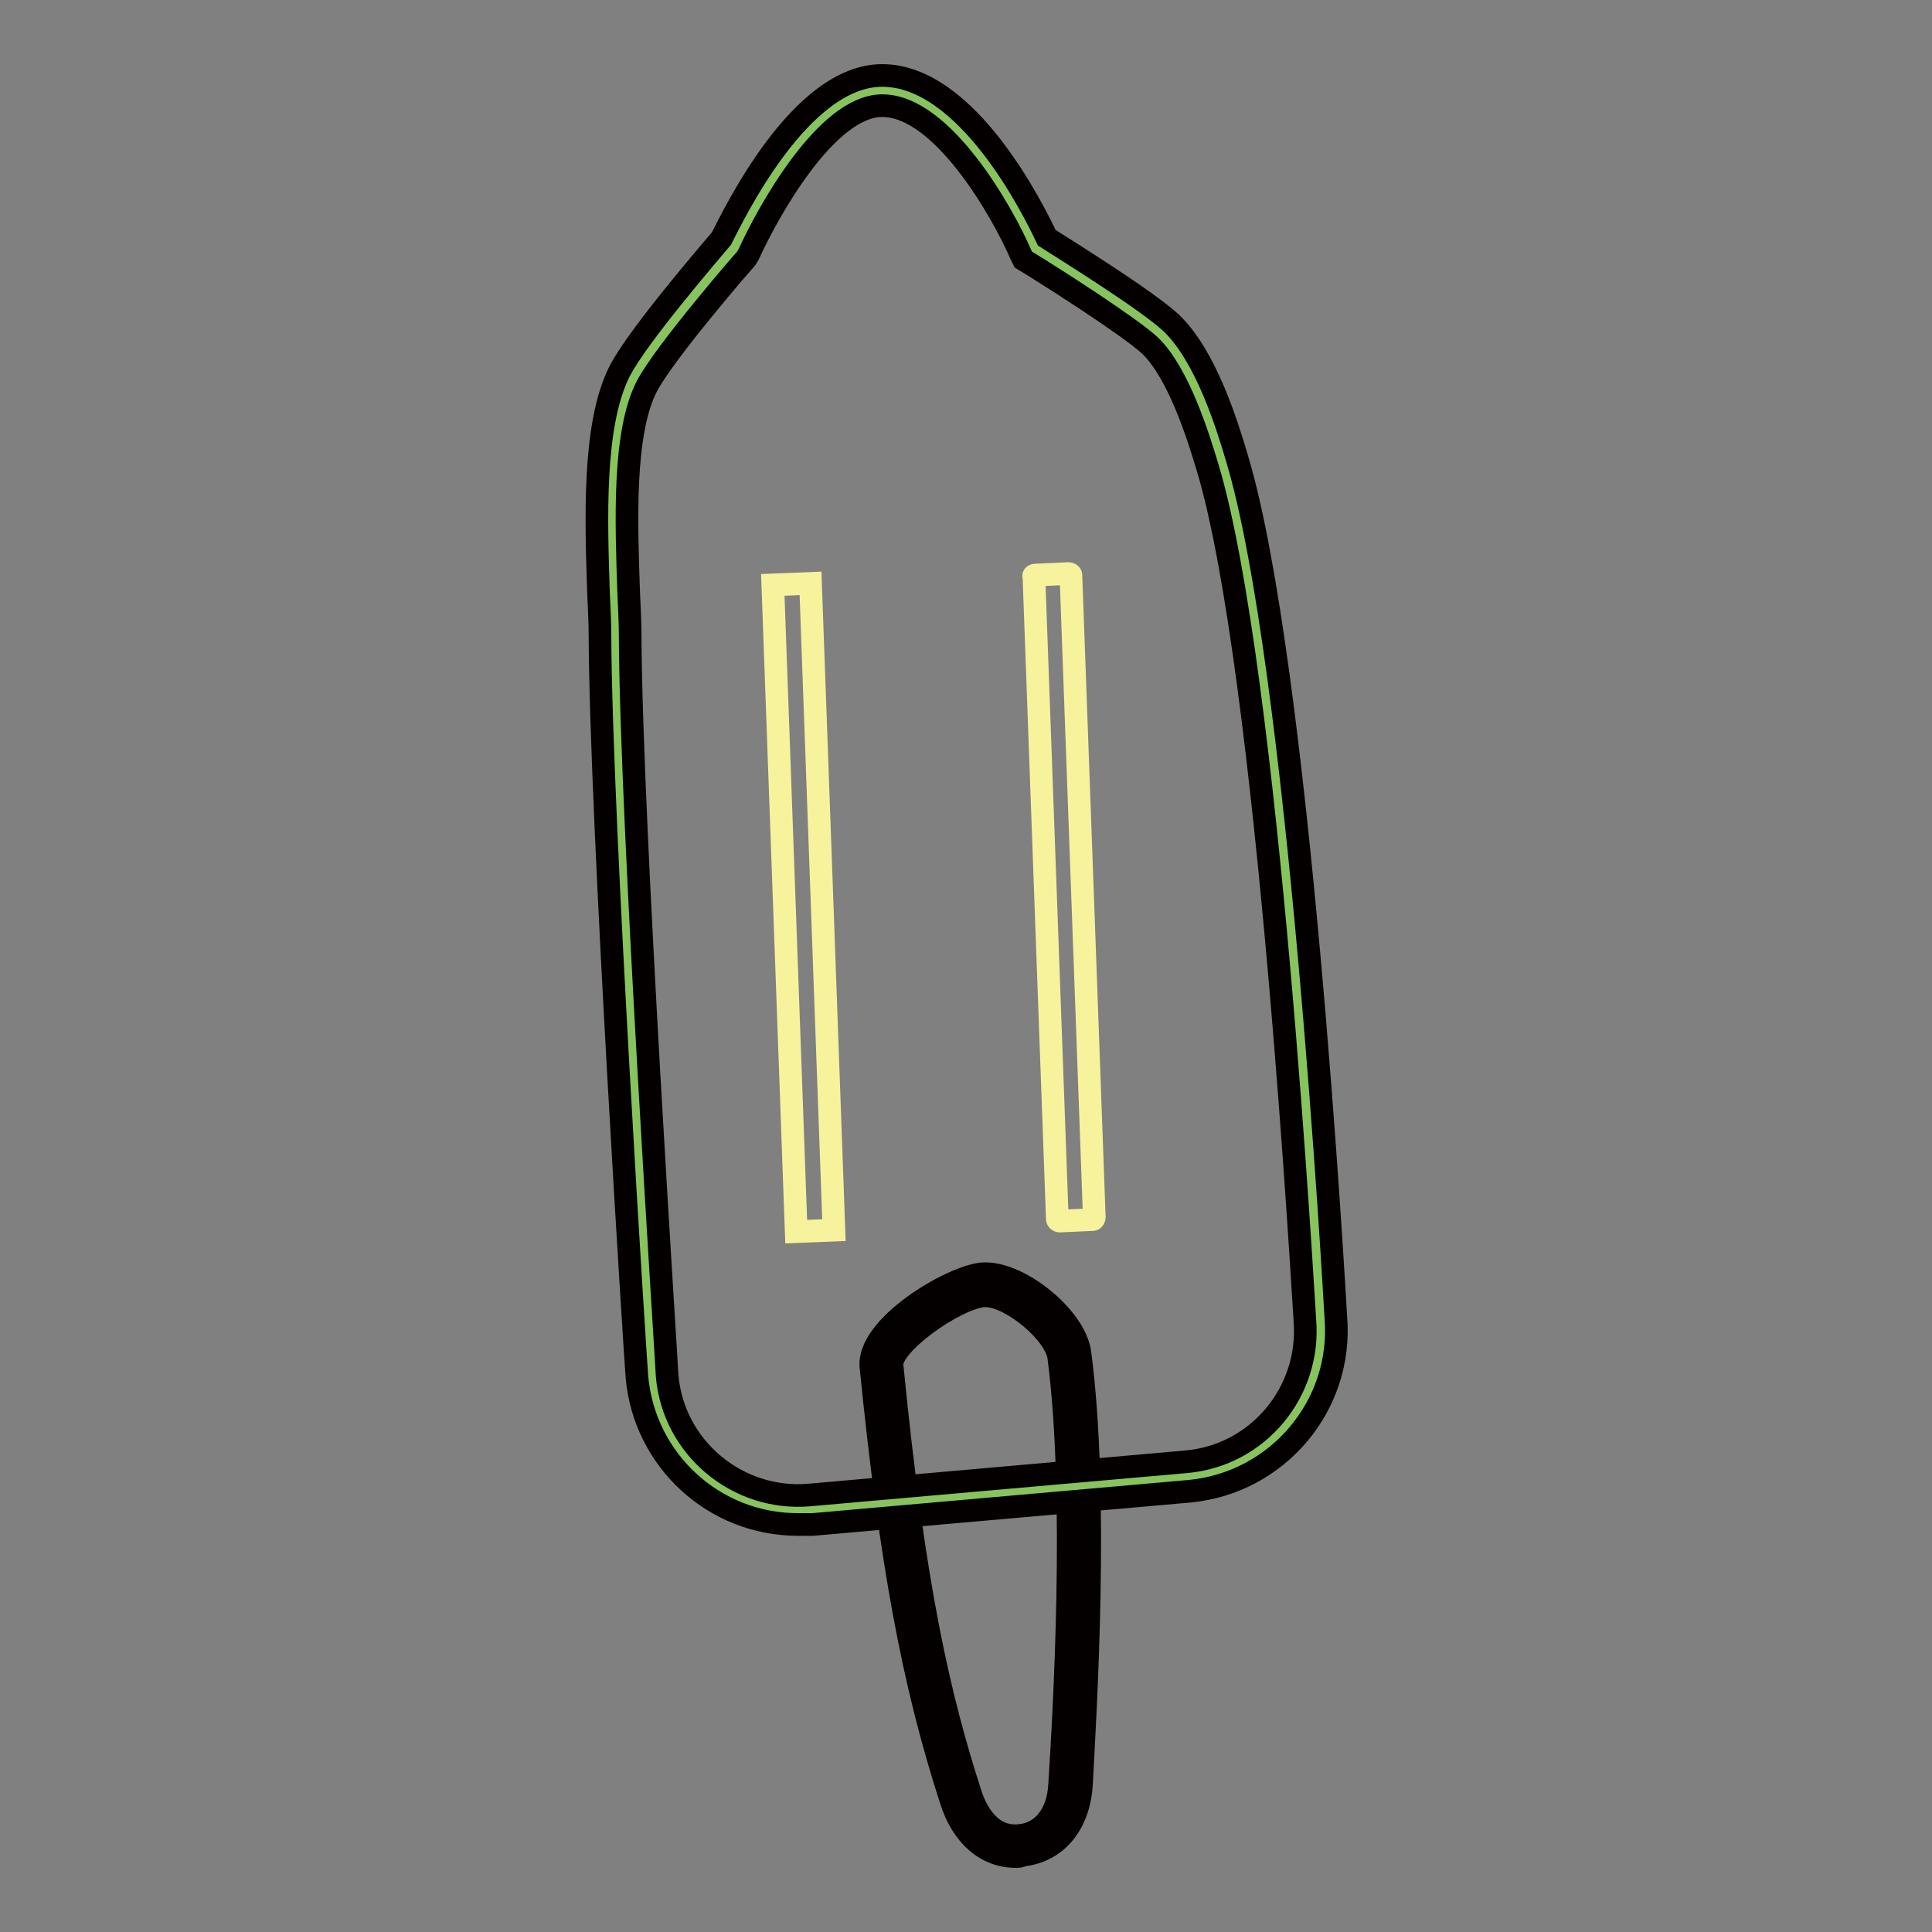
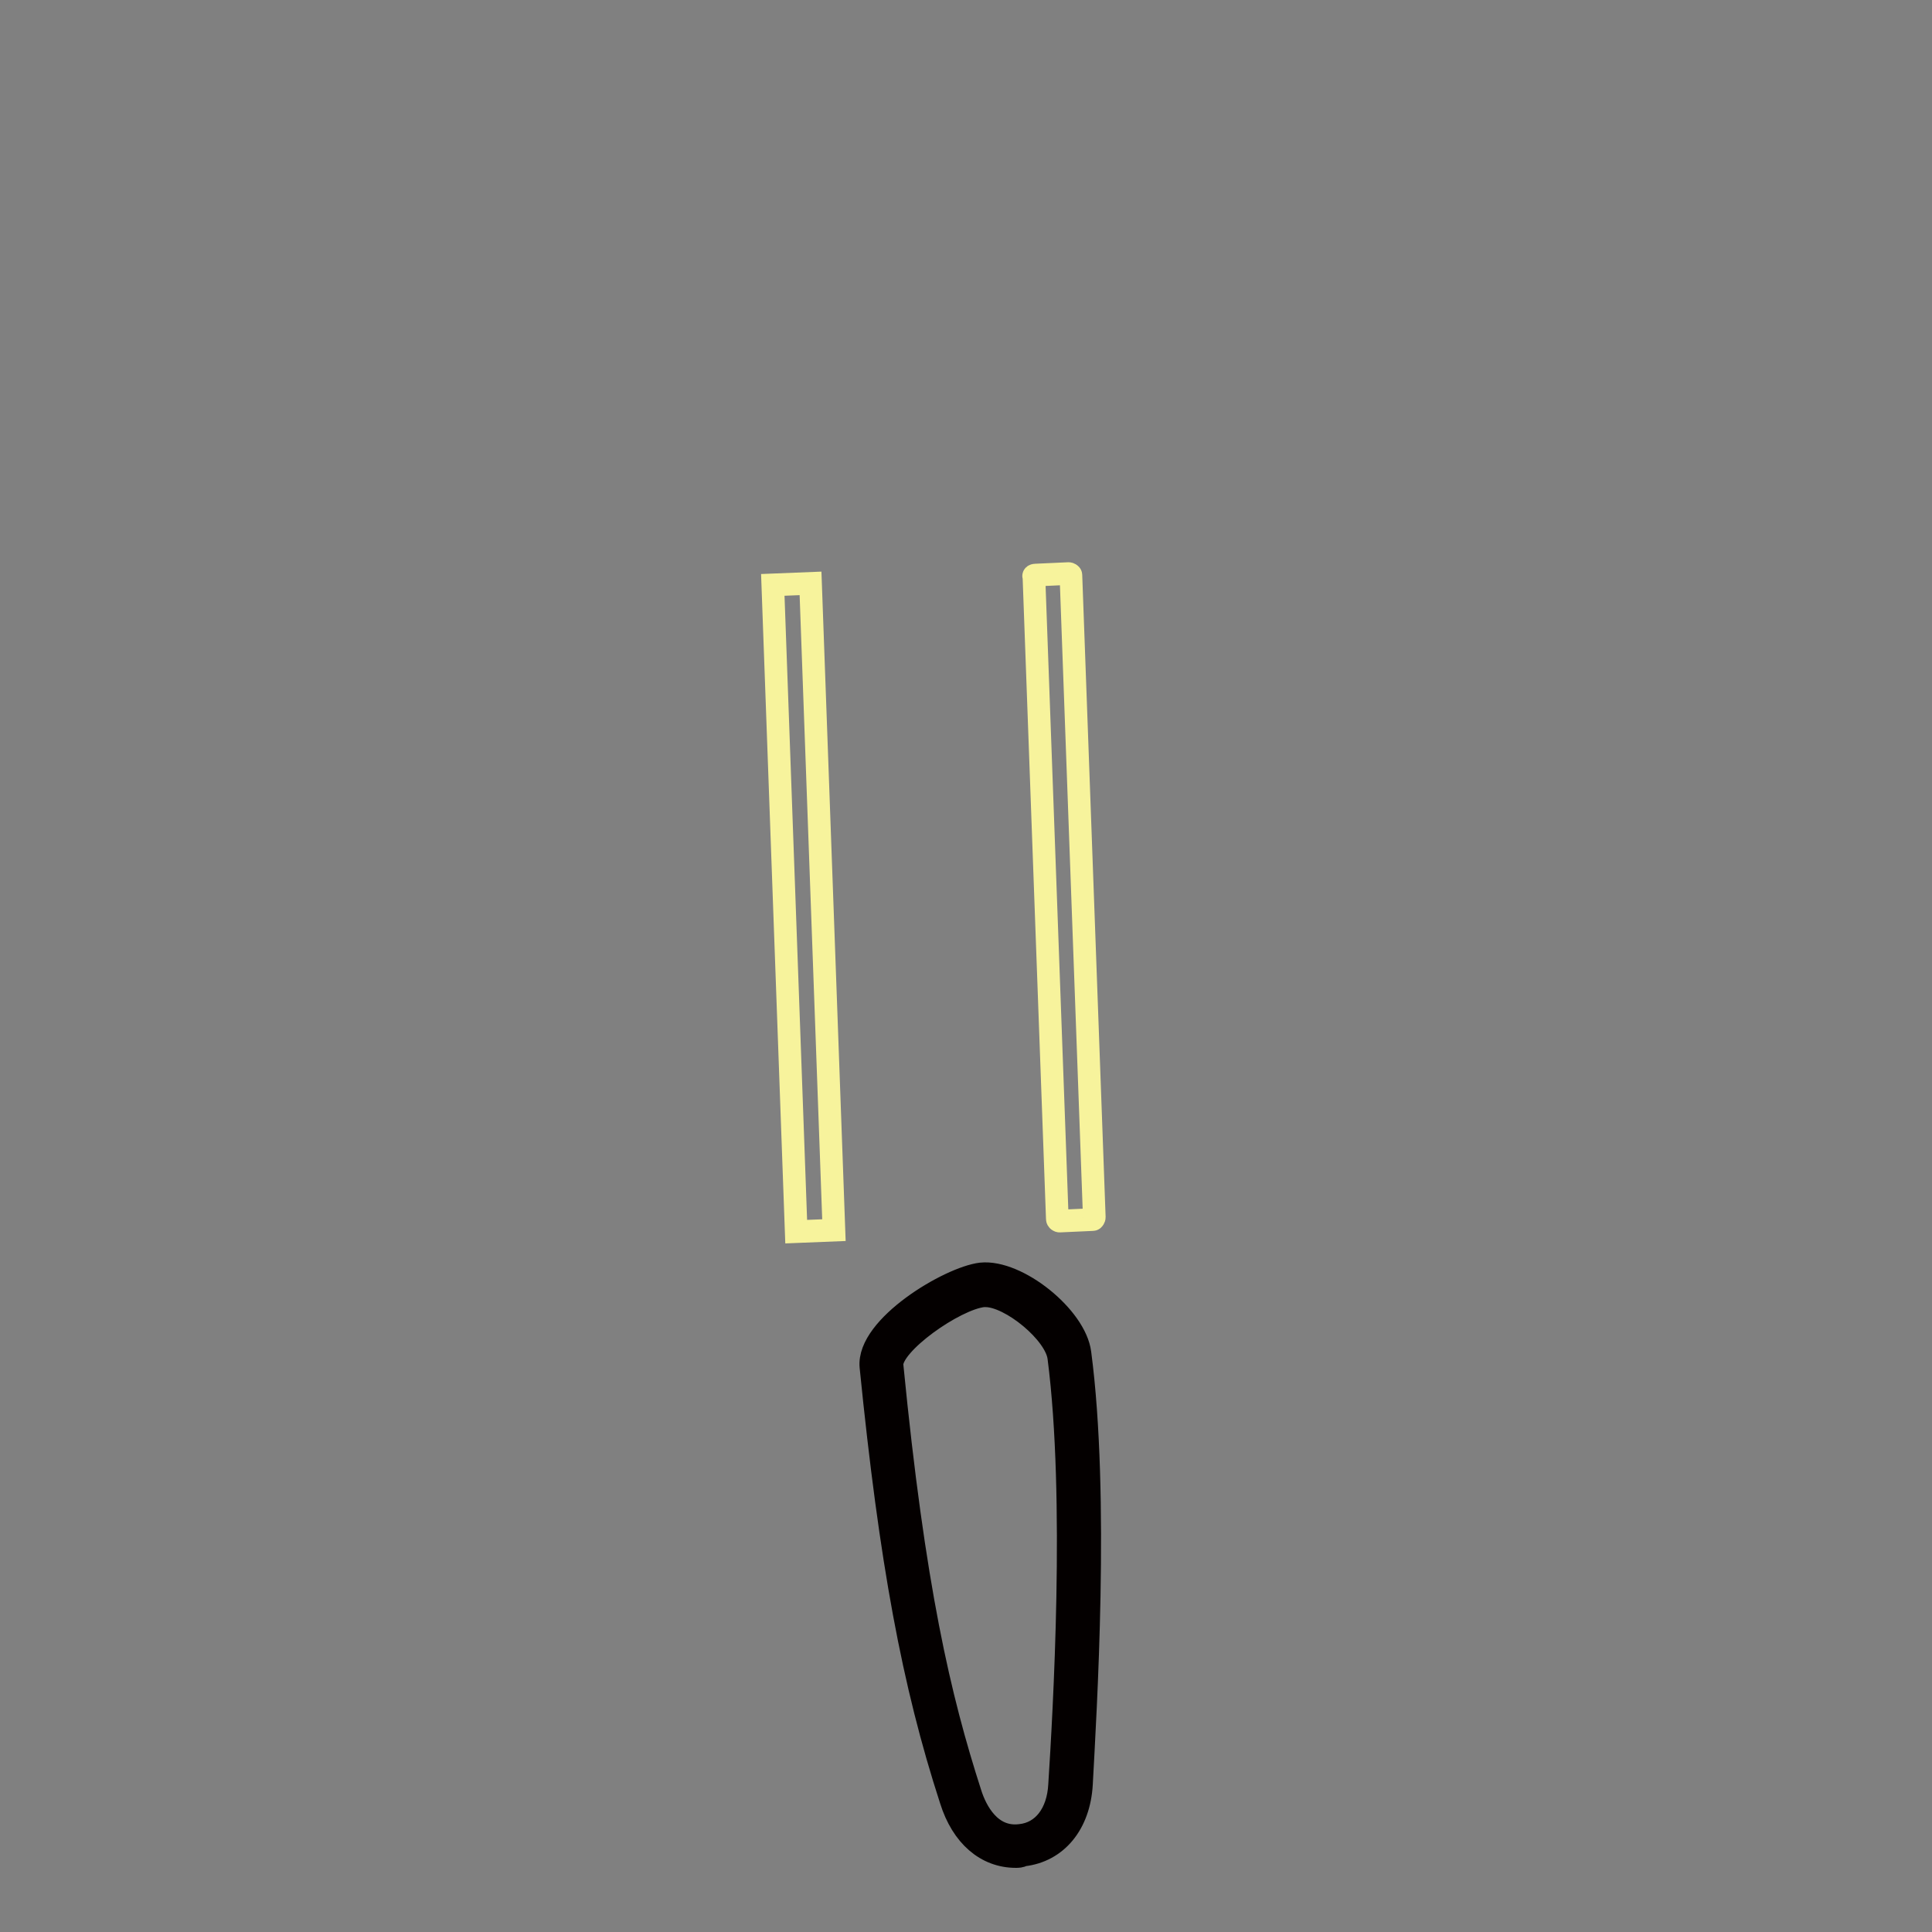
<svg xmlns="http://www.w3.org/2000/svg" version="1.1" x="0px" y="0px" viewBox="0 0 256 256" enable-background="new 0 0 256 256" xml:space="preserve">
  <rect x="0" y="0" width="256" height="256" fill="#808080" stroke="none" />
  <g>
    <path stroke-width="3" fill-opacity="0" stroke="#ffffff" d="M135.4,244.5c-4,0.4-6.7-2.4-8.1-6.5c-4.5-13.9-7.7-29.2-10.5-57.1c-0.4-4,9.3-10.3,13.3-10.7 c4-0.4,11.1,5.3,11.6,9.3c2.3,17.4,1,42.7,0.2,56.9C141.6,240.7,139.4,244.1,135.4,244.5L135.4,244.5z" />
    <path stroke-width="3" fill-opacity="0" stroke="#040000" d="M134.6,246c-3.9,0-7.1-2.7-8.6-7.5c-5-15.4-8-31.5-10.6-57.4c-0.5-5.3,10.4-11.8,14.6-12.3 c4.8-0.5,12.5,5.7,13.1,10.5c2.5,18.9,0.7,47.7,0.2,57.1c-0.3,5.3-3.3,8.9-7.7,9.4C135.2,246,134.9,246,134.6,246L134.6,246z  M130.6,171.7c-0.1,0-0.2,0-0.3,0c-3.8,0.4-12.3,6.4-12.1,9.2c2.9,29.6,6.3,44.1,10.4,56.8c0.7,2.2,2.6,6,6.6,5.5 c3-0.3,5-2.9,5.2-6.7c0.6-9.4,2.3-38-0.1-56.6C139.9,176.6,133.9,171.7,130.6,171.7z" />
-     <path stroke-width="3" fill-opacity="0" stroke="#88c45d" d="M157.2,195.6l-49.9,4.4c-10.6,0.9-20-7-21-17.6c0,0-4.8-73.4-4.9-98.1c0-8.6-1.7-25.8,2.5-34 c2.5-4.9,13.5-17.4,13.5-17.4S106.6,12,116.8,12C128,12,137,32.9,137,32.9s13.3,8.1,16.7,11.4c4.1,3.9,6.7,12.1,8.1,17 c8.2,27.2,13,113.4,13,113.4C175.7,185.2,167.9,194.6,157.2,195.6z" />
-     <path stroke-width="3" fill-opacity="0" stroke="#040000" d="M105.7,202c-11.1,0-20.3-8.5-21.3-19.5c-0.1-0.8-4.8-73.8-4.9-98.3c0-1.6-0.1-3.6-0.2-5.8 c-0.3-9.3-0.8-22.1,2.8-29.2c2.4-4.7,12-15.8,13.5-17.6C97.2,28.5,106,10,116.9,10c11.3,0,20.1,17.9,21.8,21.5 c2.5,1.6,13.3,8.3,16.5,11.3c4.6,4.4,7.4,13.5,8.7,17.9c8.2,27.2,12.9,110.3,13.1,113.8c1,11.7-7.7,22-19.4,23.1l-49.9,4.4 C106.9,202,106.3,202,105.7,202z M116.9,14c-7.4,0-15.2,14.2-17.7,19.7l-0.3,0.5c-0.1,0.1-10.8,12.4-13.2,17 c-3.2,6.2-2.7,18.3-2.4,27.2c0.1,2.2,0.2,4.2,0.2,5.9c0.1,24.4,4.9,97.2,4.9,98c0.8,9.5,9.3,16.6,18.8,15.8l49.9-4.4 c9.6-0.8,16.6-9.3,15.8-18.8c-0.1-0.9-4.8-86.2-12.9-113c-1.2-4-3.8-12.4-7.6-16.1c-2.7-2.5-12.7-8.9-16.3-11.1l-0.5-0.3l-0.3-0.6 C132.9,28.2,124.9,14,116.9,14L116.9,14z" />
    <path stroke-width="3" fill-opacity="0" stroke="#f7f39c" d="M102.4,77.5l5-0.2l3.1,85.7l-5,0.2L102.4,77.5z" />
    <path stroke-width="3" fill-opacity="0" stroke="#f7f39c" d="M137.2,76.2l4.4-0.2c0.1,0,0.3,0.1,0.3,0.2l0,0l3.1,85.1c0,0.1-0.1,0.3-0.2,0.3l-4.4,0.2 c-0.1,0-0.3-0.1-0.3-0.3l-3.1-85.1C136.9,76.3,137,76.2,137.2,76.2L137.2,76.2L137.2,76.2z" />
  </g>
</svg>